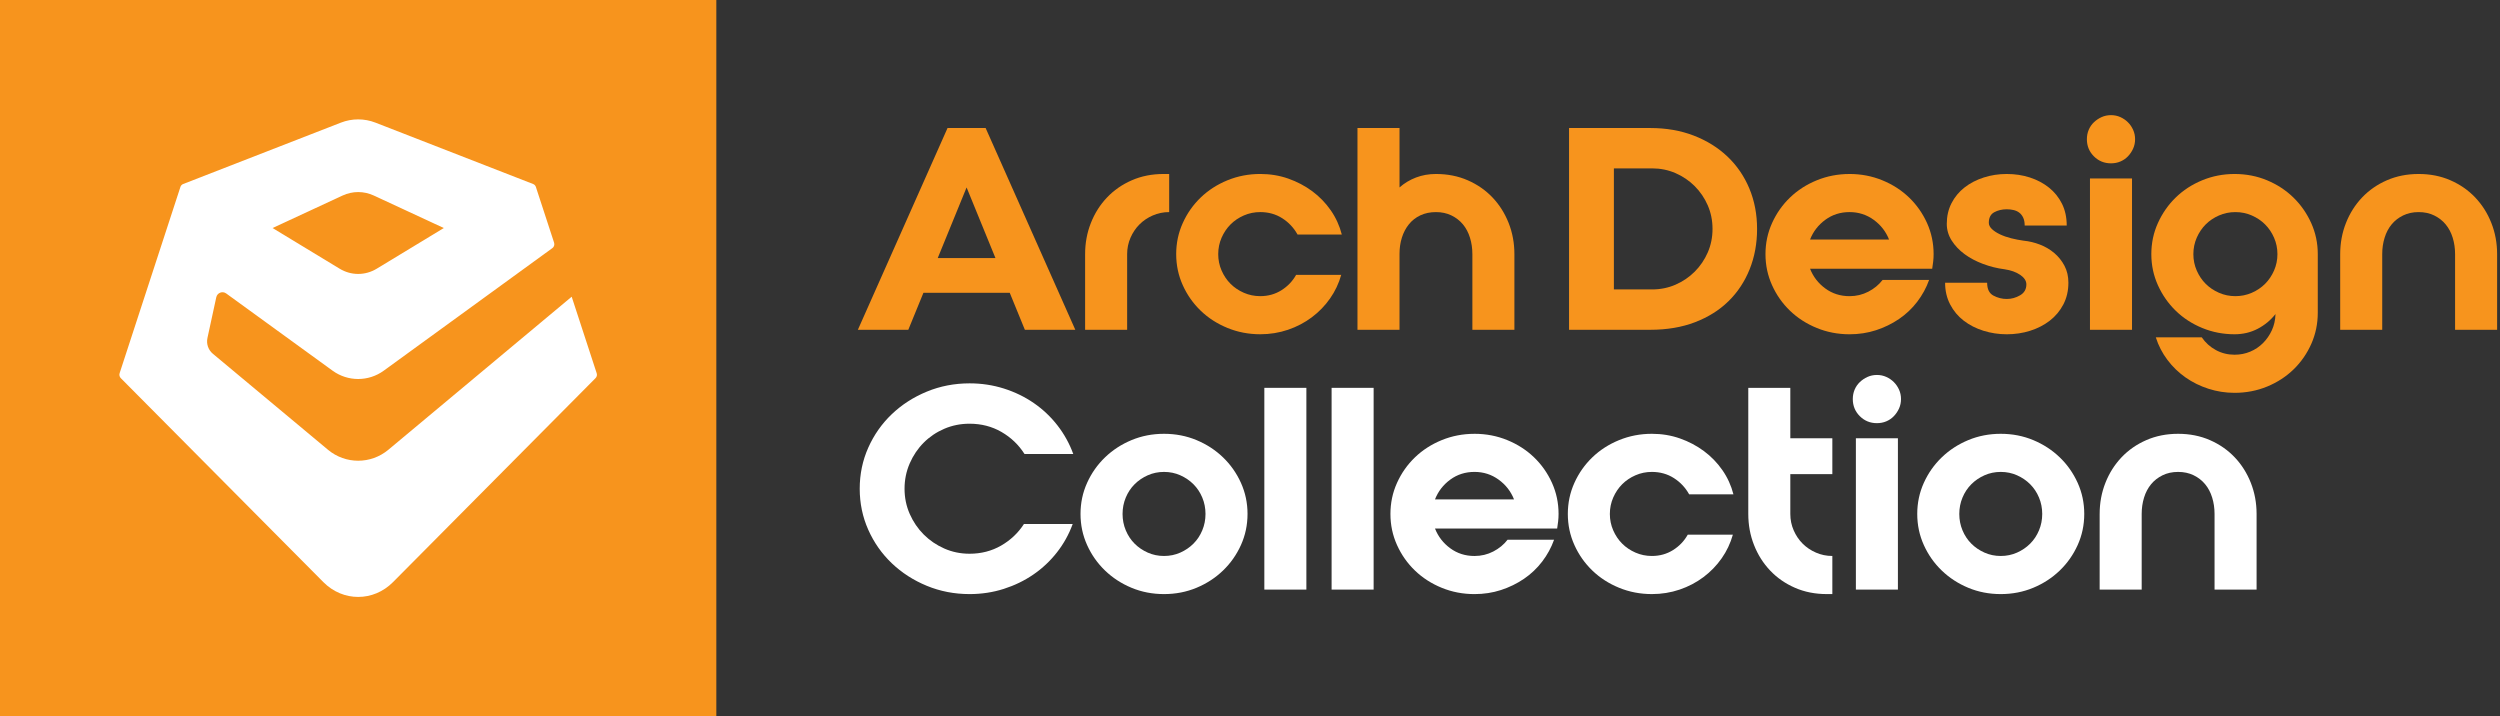
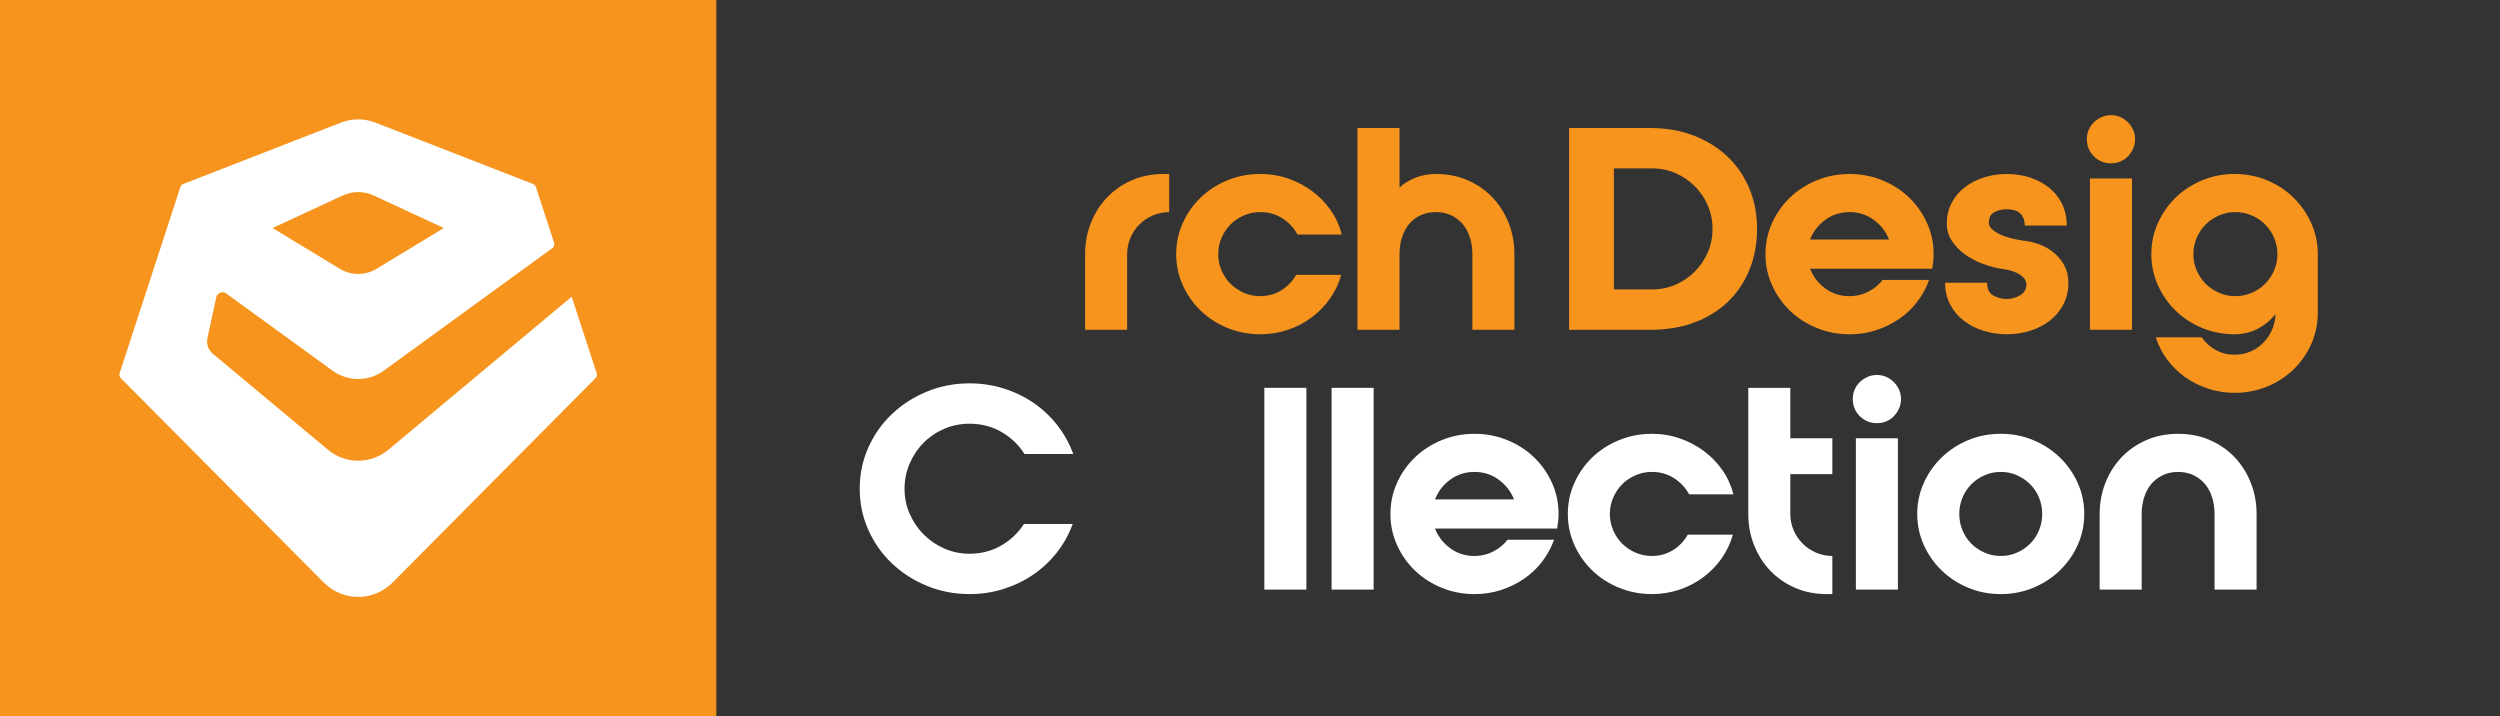
<svg xmlns="http://www.w3.org/2000/svg" id="Layer_1" width="349" height="100" version="1.1" viewBox="0 0 349 100">
  <rect x="0" y="0" width="349" height="100" fill="#333333" stroke="none" />
  <g>
    <path d="M0,0v100h100V0H0Z" style="fill: #f7941d;" />
    <path d="M79.808,41.421l-25.595,21.366c-2.443,2.04-5.979,2.041-8.424.003l-16.075-13.406c-.641-.535-.932-1.383-.754-2.202l1.232-5.683c.136-.628.865-.909,1.383-.534l14.855,10.783c2.134,1.548,5.011,1.548,7.144-.003l23.546-17.115c.228-.166.322-.475.232-.753l-2.545-7.786c-.06-.183-.199-.33-.378-.4l-22.013-8.57c-1.552-.605-3.273-.605-4.826-.001l-22.023,8.571c-.179.07-.318.217-.378.4l-8.489,26.006c-.08.246-.016.514.166.697l28.278,28.473c2.736,2.754,6.983,2.754,9.718-.001l28.277-28.48c.177-.178.239-.44.16-.678l-3.492-10.688ZM47.823,27.297c1.391-.646,2.969-.646,4.361,0l9.772,4.535-9.365,5.679c-1.608.974-3.569.974-5.176,0l-9.364-5.679,9.772-4.535Z" style="fill: #fff;" />
  </g>
  <g>
-     <path d="M132.275,17.873h5.32l12.518,28.166h-7.041l-2.112-5.164h-12.049l-2.112,5.164h-7.041l12.518-28.166ZM130.906,36.024h8.059l-4.029-9.858-4.029,9.858Z" style="fill: #f7941d;" />
    <path d="M151.482,35.476c0-1.539.267-2.986.802-4.342.534-1.356,1.284-2.543,2.249-3.56s2.119-1.819,3.462-2.406c1.344-.587,2.823-.88,4.44-.88h.782v5.32c-.809,0-1.571.156-2.288.469-.718.313-1.337.73-1.858,1.252-.522.522-.938,1.141-1.252,1.858-.312.718-.47,1.48-.47,2.288v10.562h-5.867v-10.562Z" style="fill: #f7941d;" />
    <path d="M175.931,29.608c-.809,0-1.571.156-2.288.469-.718.313-1.337.73-1.858,1.252-.521.522-.938,1.141-1.252,1.858-.312.718-.469,1.48-.469,2.288,0,.809.156,1.571.469,2.288.313.718.73,1.337,1.252,1.858.521.522,1.141.939,1.858,1.252.717.313,1.479.469,2.288.469,1.096,0,2.079-.274,2.953-.822s1.559-1.265,2.055-2.151h6.298c-.34,1.2-.86,2.302-1.565,3.305-.704,1.004-1.552,1.878-2.542,2.621-.991.743-2.1,1.324-3.325,1.741-1.227.417-2.518.626-3.873.626-1.617,0-3.143-.293-4.577-.88s-2.68-1.389-3.735-2.406c-1.057-1.017-1.892-2.203-2.504-3.56-.613-1.356-.919-2.803-.919-4.342,0-1.539.306-2.986.919-4.342.612-1.356,1.447-2.543,2.504-3.56,1.056-1.017,2.301-1.819,3.735-2.406,1.435-.587,2.96-.88,4.577-.88,1.382,0,2.686.215,3.912.646,1.226.43,2.34,1.017,3.345,1.76,1.004.743,1.864,1.63,2.582,2.66.717,1.031,1.231,2.158,1.545,3.384h-6.181c-.522-.939-1.232-1.695-2.132-2.269-.9-.573-1.924-.861-3.071-.861Z" style="fill: #f7941d;" />
    <path d="M189.505,17.873h5.868v8.293c.678-.6,1.447-1.062,2.308-1.389.86-.326,1.786-.489,2.777-.489,1.617,0,3.097.293,4.44.88,1.343.587,2.497,1.389,3.462,2.406s1.714,2.204,2.249,3.56c.534,1.356.802,2.804.802,4.342v10.562h-5.867v-10.562c0-.808-.111-1.571-.333-2.288-.222-.717-.548-1.336-.978-1.858-.431-.521-.966-.939-1.604-1.252s-1.362-.469-2.171-.469-1.532.15-2.171.45c-.64.3-1.174.718-1.604,1.252-.431.535-.757,1.154-.979,1.858-.222.704-.332,1.461-.332,2.269v10.601h-5.868v-28.166Z" style="fill: #f7941d;" />
    <path d="M245.288,31.955c0,2.034-.347,3.912-1.037,5.633-.691,1.721-1.676,3.208-2.953,4.46-1.278,1.252-2.836,2.23-4.675,2.934s-3.919,1.056-6.239,1.056h-11.345v-28.166h11.345c2.216,0,4.237.352,6.063,1.056,1.825.704,3.396,1.682,4.714,2.934,1.316,1.252,2.333,2.738,3.051,4.459.717,1.721,1.076,3.599,1.076,5.633ZM230.618,40.405c1.174,0,2.269-.221,3.286-.665,1.017-.443,1.91-1.05,2.68-1.819.769-.769,1.375-1.662,1.819-2.68.442-1.017.665-2.112.665-3.286s-.223-2.269-.665-3.286c-.444-1.017-1.051-1.91-1.819-2.68-.77-.769-1.663-1.375-2.68-1.819-1.018-.443-2.112-.665-3.286-.665h-5.32v16.899h5.32Z" style="fill: #f7941d;" />
    <path d="M258.197,24.288c1.616,0,3.142.293,4.576.88,1.435.587,2.68,1.389,3.736,2.406,1.056,1.017,1.891,2.204,2.504,3.56.612,1.356.919,2.804.919,4.342,0,.365-.02.711-.059,1.037-.039.326-.085.659-.137.998h-17.056c.442,1.122,1.153,2.041,2.132,2.758.978.718,2.105,1.076,3.384,1.076.938,0,1.812-.208,2.621-.626.808-.417,1.473-.965,1.994-1.643h6.494c-.392,1.095-.945,2.112-1.662,3.051-.718.939-1.565,1.741-2.543,2.406-.979.665-2.048,1.187-3.208,1.565-1.16.378-2.393.567-3.696.567-1.617,0-3.144-.293-4.577-.88-1.435-.587-2.68-1.389-3.736-2.406-1.056-1.017-1.891-2.203-2.503-3.56-.613-1.356-.92-2.803-.92-4.342,0-1.539.307-2.986.92-4.342.612-1.356,1.447-2.543,2.503-3.56,1.057-1.017,2.302-1.819,3.736-2.406,1.434-.587,2.96-.88,4.577-.88ZM263.713,33.442c-.444-1.121-1.161-2.04-2.151-2.758-.992-.717-2.113-1.076-3.364-1.076-1.278,0-2.406.359-3.384,1.076-.979.718-1.689,1.637-2.132,2.758h11.031Z" style="fill: #f7941d;" />
    <path d="M282.489,33.598c.782.078,1.545.261,2.288.548.743.287,1.408.678,1.995,1.174.587.496,1.062,1.089,1.428,1.78.365.691.548,1.48.548,2.367,0,1.122-.234,2.132-.704,3.032-.47.9-1.102,1.656-1.897,2.269-.796.613-1.708,1.083-2.738,1.408-1.03.326-2.119.489-3.266.489-1.122,0-2.204-.163-3.247-.489-1.044-.326-1.963-.795-2.758-1.408-.796-.612-1.428-1.369-1.897-2.269-.47-.9-.704-1.91-.704-3.032h5.867c0,.887.294,1.487.881,1.8s1.206.469,1.858.469c.651,0,1.271-.169,1.857-.509.587-.339.881-.847.881-1.526,0-.495-.288-.939-.861-1.33-.573-.391-1.304-.652-2.19-.782-1.017-.13-2.015-.378-2.992-.743-.979-.365-1.839-.822-2.582-1.369s-1.344-1.18-1.8-1.897c-.456-.717-.685-1.493-.685-2.328,0-1.069.222-2.034.665-2.895s1.05-1.59,1.819-2.191c.769-.6,1.662-1.062,2.68-1.389,1.017-.326,2.086-.489,3.208-.489,1.146,0,2.223.163,3.227.489,1.004.326,1.891.796,2.66,1.408.77.613,1.375,1.363,1.819,2.249.443.887.665,1.904.665,3.051h-5.868c0-.443-.072-.815-.215-1.115-.144-.3-.333-.534-.567-.704-.234-.169-.502-.287-.802-.352-.3-.065-.606-.098-.919-.098-.652,0-1.232.137-1.741.411s-.763.763-.763,1.467c0,.313.143.606.43.88.287.274.665.522,1.135.743.47.222.991.405,1.564.548.574.144,1.147.254,1.722.333Z" style="fill: #f7941d;" />
    <path d="M294.693,16.073c.47,0,.906.092,1.311.274.404.183.757.424,1.057.724.3.3.541.652.724,1.056.183.405.273.841.273,1.31s-.091.906-.273,1.31c-.183.405-.424.763-.724,1.076-.3.313-.652.554-1.057.724-.404.17-.841.254-1.311.254-.938,0-1.734-.326-2.386-.978-.652-.651-.978-1.447-.978-2.386,0-.469.084-.906.254-1.31.169-.404.41-.756.724-1.056.312-.3.671-.541,1.076-.724.403-.182.841-.274,1.31-.274ZM291.76,24.914h5.868v21.124h-5.868v-21.124Z" style="fill: #f7941d;" />
    <path d="M311.944,24.288c1.616,0,3.13.293,4.538.88,1.408.587,2.634,1.389,3.677,2.406s1.871,2.204,2.484,3.56c.612,1.356.919,2.804.919,4.342v8.176c0,1.539-.3,2.986-.899,4.342-.601,1.356-1.422,2.543-2.465,3.56s-2.275,1.819-3.696,2.406c-1.422.587-2.941.88-4.558.88-1.252,0-2.465-.189-3.638-.567-1.174-.378-2.243-.906-3.208-1.584-.965-.678-1.807-1.493-2.523-2.445-.718-.952-1.259-2.002-1.623-3.149h6.415c.521.756,1.18,1.35,1.976,1.78.795.43,1.663.645,2.602.645.782,0,1.512-.144,2.19-.43.678-.287,1.271-.685,1.78-1.193s.919-1.102,1.232-1.78c.312-.678.481-1.408.508-2.191v-.078c-.678.861-1.506,1.545-2.483,2.054-.979.509-2.054.763-3.228.763-1.591,0-3.097-.293-4.519-.88s-2.653-1.389-3.696-2.406c-1.044-1.017-1.872-2.203-2.484-3.56-.613-1.356-.919-2.803-.919-4.342,0-1.539.306-2.986.919-4.342.612-1.356,1.44-2.543,2.484-3.56,1.043-1.017,2.274-1.819,3.696-2.406,1.422-.587,2.928-.88,4.519-.88ZM306.194,35.476c0,.809.156,1.571.469,2.288.313.718.73,1.337,1.252,1.858.521.522,1.141.939,1.858,1.252.717.313,1.479.469,2.288.469s1.571-.156,2.289-.469c.717-.313,1.336-.73,1.857-1.252.521-.521.939-1.141,1.252-1.858.313-.717.47-1.48.47-2.288,0-.808-.156-1.571-.47-2.288-.312-.717-.73-1.336-1.252-1.858-.521-.521-1.141-.939-1.857-1.252-.718-.313-1.48-.469-2.289-.469s-1.571.156-2.288.469c-.718.313-1.337.73-1.858,1.252-.521.522-.938,1.141-1.252,1.858-.312.718-.469,1.48-.469,2.288Z" style="fill: #f7941d;" />
-     <path d="M326.692,35.476c0-1.539.267-2.986.802-4.342.534-1.356,1.284-2.543,2.249-3.56s2.119-1.819,3.462-2.406c1.344-.587,2.823-.88,4.44-.88,1.616,0,3.097.293,4.439.88,1.344.587,2.497,1.389,3.463,2.406.964,1.017,1.714,2.204,2.249,3.56.534,1.356.802,2.804.802,4.342v10.562h-5.868v-10.562c0-.808-.11-1.571-.332-2.288-.222-.717-.548-1.336-.979-1.858-.43-.521-.965-.939-1.604-1.252-.64-.313-1.363-.469-2.171-.469-.809,0-1.532.156-2.171.469-.64.313-1.174.73-1.604,1.252-.43.522-.756,1.141-.978,1.858-.222.718-.333,1.48-.333,2.288v10.562h-5.867v-10.562Z" style="fill: #f7941d;" />
  </g>
  <g>
    <path d="M149.746,73.155c-.522,1.434-1.252,2.752-2.191,3.951-.938,1.2-2.034,2.23-3.285,3.09-1.252.861-2.635,1.532-4.147,2.015-1.513.482-3.104.724-4.772.724-2.112,0-4.101-.385-5.965-1.154-1.865-.769-3.495-1.819-4.891-3.149-1.395-1.33-2.49-2.888-3.285-4.675-.796-1.786-1.193-3.697-1.193-5.731s.397-3.944,1.193-5.731c.795-1.786,1.891-3.345,3.285-4.675,1.396-1.33,3.025-2.379,4.891-3.149,1.864-.769,3.853-1.154,5.965-1.154,1.669,0,3.267.241,4.792.724,1.526.483,2.921,1.161,4.187,2.034,1.265.874,2.366,1.917,3.306,3.13.938,1.213,1.668,2.537,2.19,3.971h-6.807c-.809-1.277-1.878-2.301-3.208-3.071-1.33-.769-2.816-1.154-4.46-1.154-1.251,0-2.425.235-3.521.704-1.095.469-2.054,1.115-2.875,1.936-.821.822-1.474,1.787-1.956,2.895-.482,1.109-.724,2.288-.724,3.54s.241,2.425.724,3.521c.482,1.095,1.135,2.054,1.956,2.875s1.78,1.474,2.875,1.956c1.096.483,2.27.724,3.521.724,1.617,0,3.084-.378,4.401-1.135,1.316-.756,2.38-1.76,3.188-3.012h6.807Z" style="fill: #fff;" />
-     <path d="M174.155,71.747c0,1.539-.307,2.987-.919,4.342-.613,1.356-1.447,2.543-2.504,3.56-1.056,1.017-2.288,1.819-3.696,2.406-1.408.587-2.921.88-4.538.88s-3.13-.293-4.538-.88c-1.408-.587-2.641-1.389-3.696-2.406-1.057-1.017-1.892-2.203-2.504-3.56-.613-1.356-.919-2.803-.919-4.342,0-1.538.306-2.986.919-4.342.612-1.356,1.447-2.543,2.504-3.56,1.056-1.017,2.288-1.819,3.696-2.406,1.408-.587,2.921-.88,4.538-.88s3.13.293,4.538.88c1.408.587,2.641,1.389,3.696,2.406,1.057,1.017,1.891,2.204,2.504,3.56.612,1.356.919,2.804.919,4.342ZM168.288,71.747c0-.808-.15-1.571-.45-2.288-.3-.717-.711-1.336-1.232-1.858-.521-.521-1.135-.939-1.839-1.252-.704-.313-1.461-.469-2.269-.469-.809,0-1.564.156-2.269.469-.704.313-1.317.73-1.839,1.252-.522.522-.933,1.141-1.232,1.858-.3.718-.449,1.48-.449,2.288,0,.809.149,1.572.449,2.288.3.718.71,1.337,1.232,1.858.521.522,1.135.939,1.839,1.252s1.46.469,2.269.469c.808,0,1.564-.156,2.269-.469s1.317-.73,1.839-1.252c.521-.521.933-1.141,1.232-1.858.3-.717.45-1.48.45-2.288Z" style="fill: #fff;" />
    <path d="M176.502,54.143h5.868v28.165h-5.868v-28.165Z" style="fill: #fff;" />
    <path d="M185.891,54.143h5.867v28.165h-5.867v-28.165Z" style="fill: #fff;" />
    <path d="M205.841,60.559c1.617,0,3.143.293,4.577.88,1.434.587,2.68,1.389,3.735,2.406,1.057,1.017,1.891,2.204,2.504,3.56.612,1.356.919,2.804.919,4.342,0,.365-.02.711-.059,1.037-.039.326-.085.659-.137.998h-17.056c.443,1.122,1.154,2.041,2.132,2.758.979.718,2.105,1.076,3.384,1.076.939,0,1.812-.208,2.621-.626.808-.417,1.473-.965,1.995-1.643h6.493c-.391,1.095-.945,2.113-1.662,3.051-.718.939-1.564,1.741-2.543,2.406-.978.665-2.047,1.187-3.207,1.565-1.161.378-2.394.567-3.697.567-1.617,0-3.143-.293-4.577-.88-1.435-.587-2.68-1.389-3.735-2.406-1.057-1.017-1.892-2.203-2.504-3.56-.613-1.356-.919-2.803-.919-4.342,0-1.538.306-2.986.919-4.342.612-1.356,1.447-2.543,2.504-3.56,1.056-1.017,2.301-1.819,3.735-2.406,1.435-.587,2.96-.88,4.577-.88ZM211.356,69.712c-.443-1.121-1.16-2.04-2.151-2.758-.991-.717-2.112-1.076-3.364-1.076-1.278,0-2.405.359-3.384,1.076-.978.718-1.688,1.637-2.132,2.758h11.031Z" style="fill: #fff;" />
    <path d="M230.603,65.879c-.809,0-1.571.156-2.288.469-.718.313-1.337.73-1.858,1.252-.521.522-.938,1.141-1.252,1.858-.312.718-.469,1.48-.469,2.288,0,.809.156,1.572.469,2.288.313.718.73,1.337,1.252,1.858.521.522,1.141.939,1.858,1.252.717.313,1.479.469,2.288.469,1.096,0,2.079-.274,2.953-.822.874-.548,1.559-1.265,2.055-2.152h6.298c-.34,1.2-.86,2.302-1.565,3.306-.704,1.004-1.552,1.878-2.542,2.621-.991.743-2.1,1.324-3.325,1.741-1.227.417-2.518.626-3.873.626-1.617,0-3.143-.293-4.577-.88-1.435-.587-2.68-1.389-3.735-2.406-1.057-1.017-1.892-2.203-2.504-3.56-.613-1.356-.919-2.803-.919-4.342,0-1.538.306-2.986.919-4.342.612-1.356,1.447-2.543,2.504-3.56,1.056-1.017,2.301-1.819,3.735-2.406,1.435-.587,2.96-.88,4.577-.88,1.382,0,2.686.215,3.912.646,1.226.43,2.34,1.017,3.345,1.76,1.004.743,1.864,1.63,2.582,2.66.717,1.031,1.231,2.158,1.545,3.384h-6.181c-.522-.939-1.232-1.695-2.132-2.269-.9-.573-1.924-.861-3.071-.861Z" style="fill: #fff;" />
    <path d="M249.928,54.143v7.041h5.867v5.007h-5.867v5.555c0,.809.156,1.572.469,2.288.313.718.73,1.337,1.252,1.858.521.522,1.141.939,1.858,1.252.717.313,1.479.469,2.288.469v5.32h-.782c-1.617,0-3.097-.293-4.439-.88-1.344-.587-2.498-1.389-3.463-2.406-.965-1.017-1.715-2.203-2.249-3.56-.535-1.356-.802-2.803-.802-4.342v-17.603h5.868Z" style="fill: #fff;" />
    <path d="M262.015,52.344c.47,0,.906.092,1.311.274.404.183.756.424,1.056.724.3.3.541.652.725,1.056.182.405.273.841.273,1.311,0,.469-.092.906-.273,1.31-.184.405-.425.763-.725,1.076s-.651.554-1.056.724c-.404.17-.841.254-1.311.254-.938,0-1.734-.326-2.387-.978-.651-.652-.978-1.448-.978-2.386,0-.469.084-.906.254-1.311.17-.404.411-.756.724-1.056.313-.3.672-.541,1.076-.724.404-.182.841-.274,1.311-.274ZM259.081,61.185h5.867v21.124h-5.867v-21.124Z" style="fill: #fff;" />
    <path d="M290.962,71.747c0,1.539-.307,2.987-.919,4.342-.613,1.356-1.447,2.543-2.504,3.56-1.056,1.017-2.288,1.819-3.696,2.406-1.408.587-2.921.88-4.538.88s-3.13-.293-4.538-.88c-1.408-.587-2.641-1.389-3.696-2.406-1.057-1.017-1.892-2.203-2.504-3.56-.613-1.356-.919-2.803-.919-4.342,0-1.538.306-2.986.919-4.342.612-1.356,1.447-2.543,2.504-3.56,1.056-1.017,2.288-1.819,3.696-2.406,1.408-.587,2.921-.88,4.538-.88s3.13.293,4.538.88c1.408.587,2.641,1.389,3.696,2.406,1.057,1.017,1.891,2.204,2.504,3.56.612,1.356.919,2.804.919,4.342ZM285.095,71.747c0-.808-.15-1.571-.45-2.288-.3-.717-.711-1.336-1.232-1.858-.521-.521-1.135-.939-1.839-1.252-.704-.313-1.461-.469-2.269-.469-.809,0-1.564.156-2.269.469-.704.313-1.317.73-1.839,1.252-.522.522-.933,1.141-1.232,1.858-.3.718-.449,1.48-.449,2.288,0,.809.149,1.572.449,2.288.3.718.71,1.337,1.232,1.858.521.522,1.135.939,1.839,1.252s1.46.469,2.269.469c.808,0,1.564-.156,2.269-.469s1.317-.73,1.839-1.252c.521-.521.933-1.141,1.232-1.858.3-.717.45-1.48.45-2.288Z" style="fill: #fff;" />
    <path d="M293.112,71.747c0-1.538.268-2.986.803-4.342.534-1.356,1.284-2.543,2.249-3.56.964-1.017,2.118-1.819,3.462-2.406,1.343-.587,2.822-.88,4.439-.88s3.097.293,4.44.88c1.343.587,2.497,1.389,3.462,2.406s1.715,2.204,2.249,3.56c.534,1.356.803,2.804.803,4.342v10.562h-5.868v-10.562c0-.808-.111-1.571-.333-2.288-.222-.717-.547-1.336-.978-1.858-.431-.521-.965-.939-1.604-1.252-.64-.313-1.363-.469-2.172-.469s-1.532.156-2.171.469c-.639.313-1.173.73-1.604,1.252-.431.522-.757,1.141-.979,1.858-.222.718-.332,1.48-.332,2.288v10.562h-5.868v-10.562Z" style="fill: #fff;" />
  </g>
</svg>